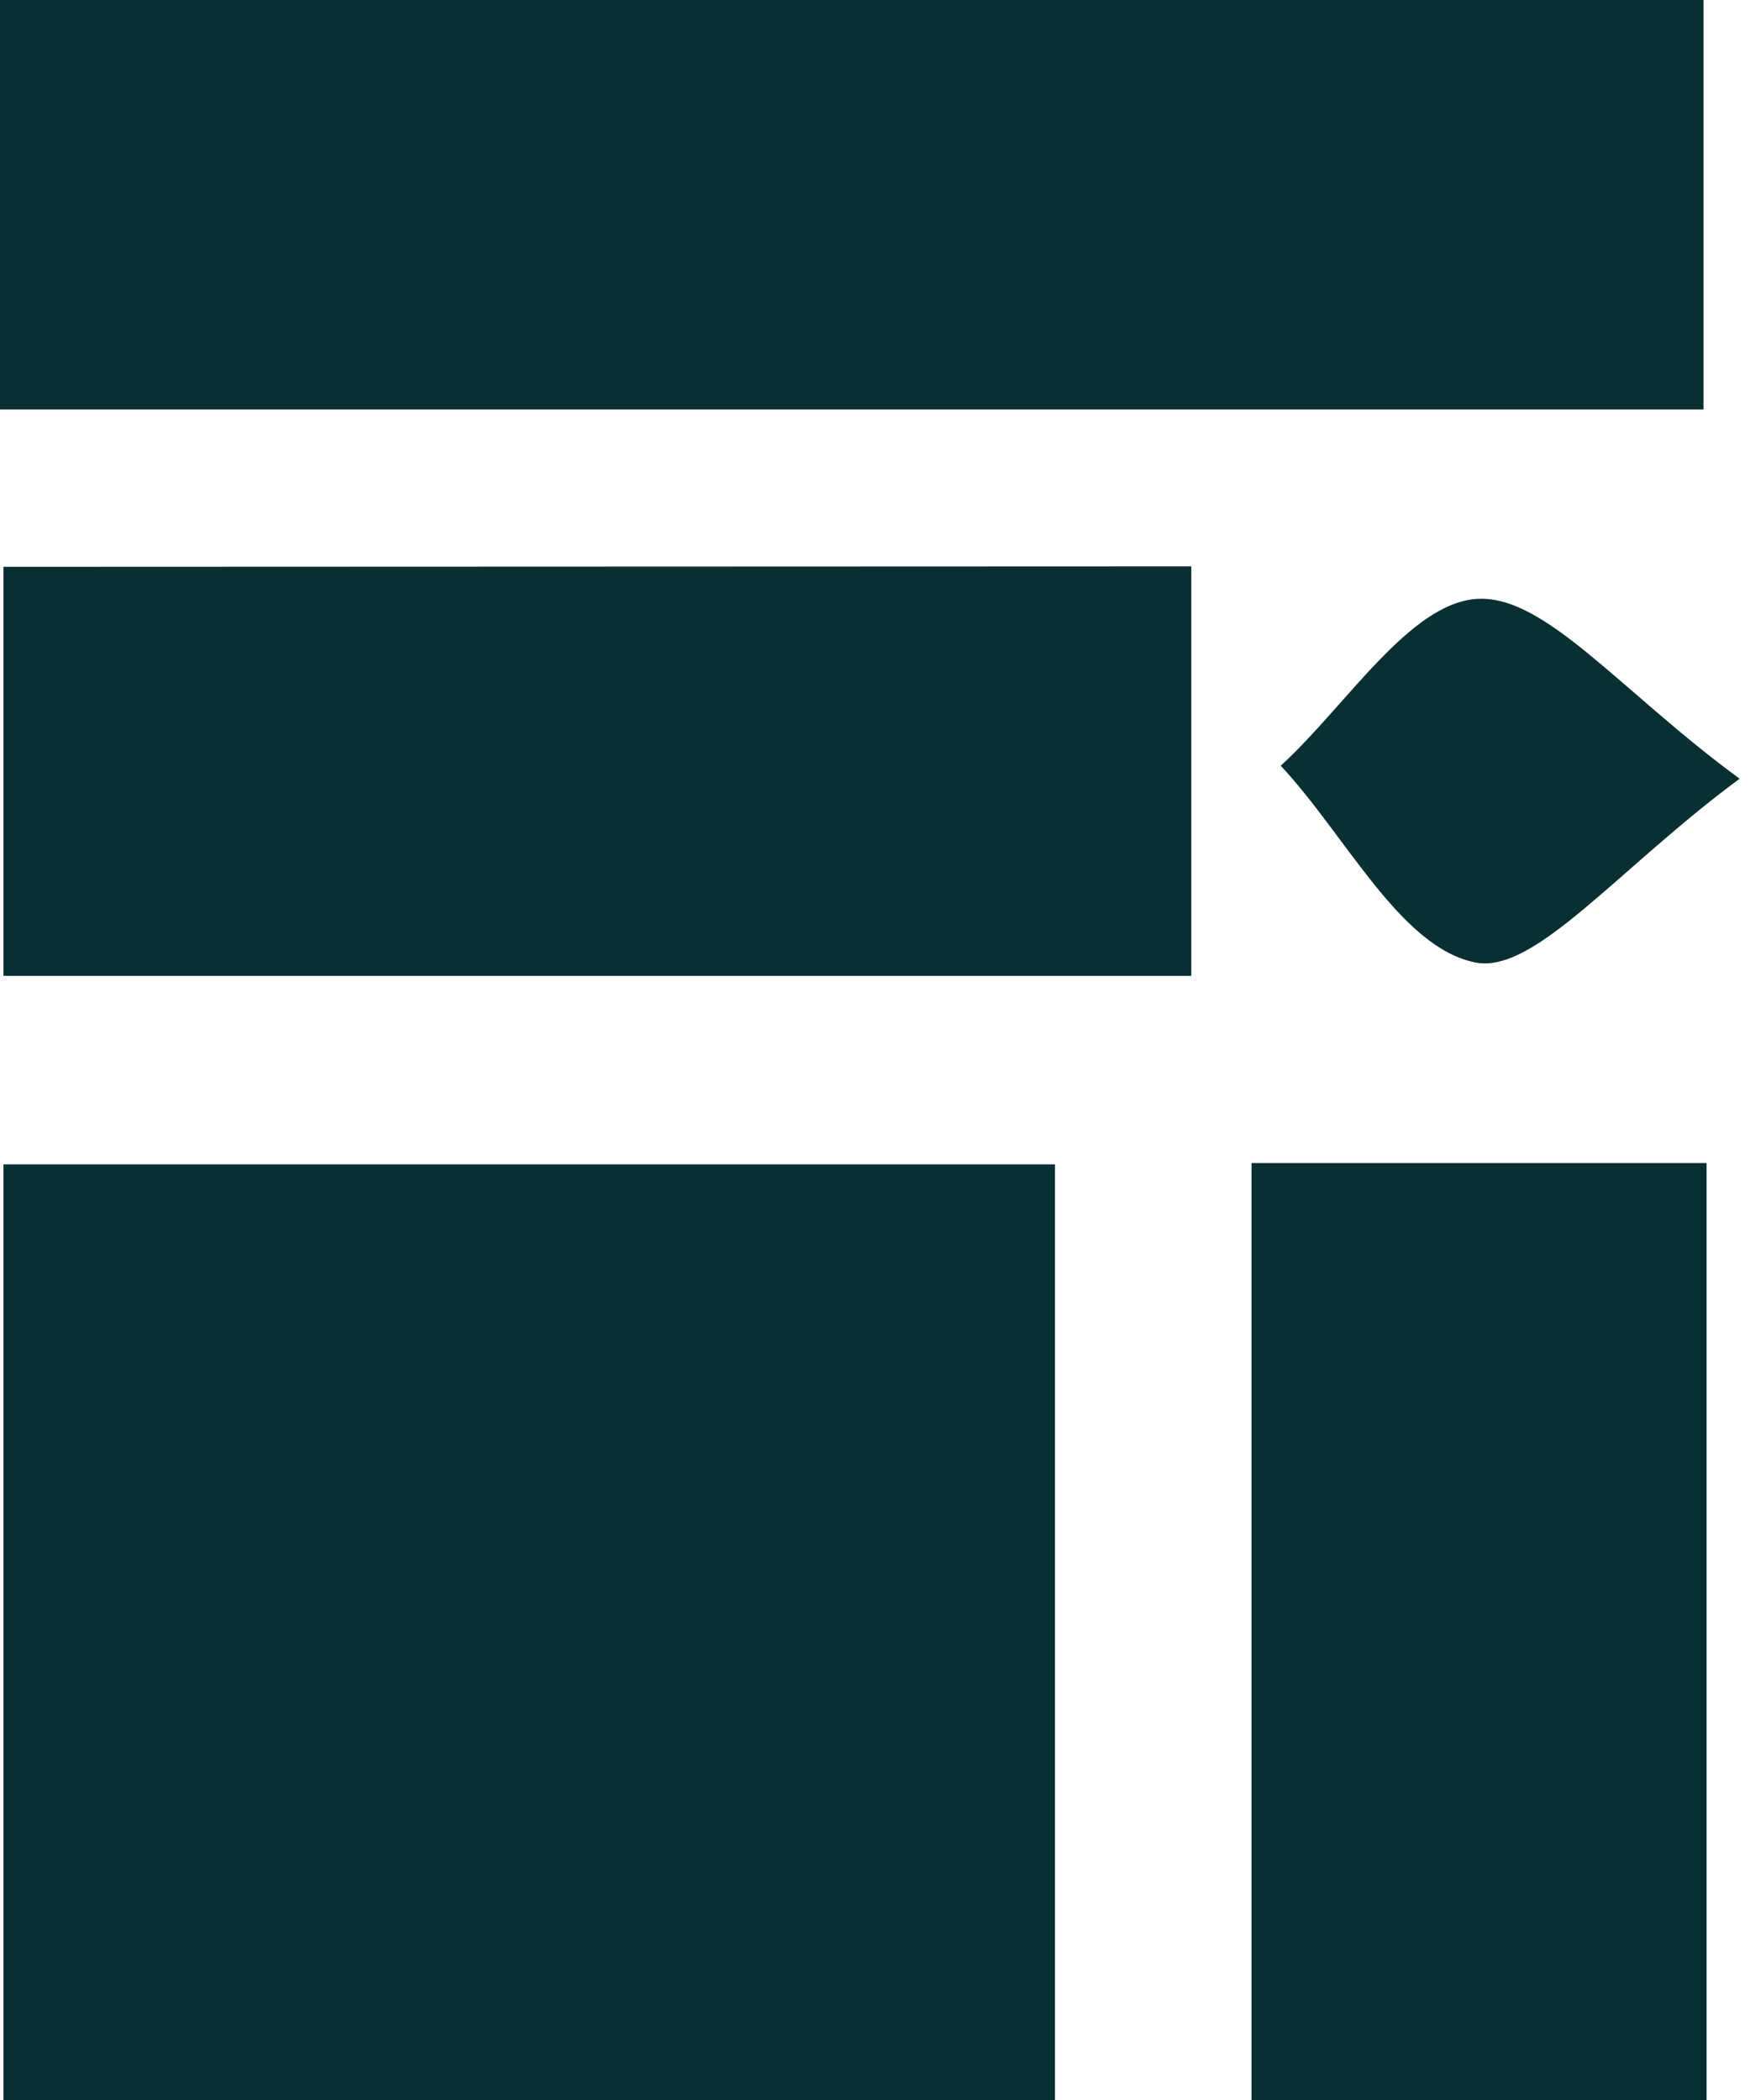
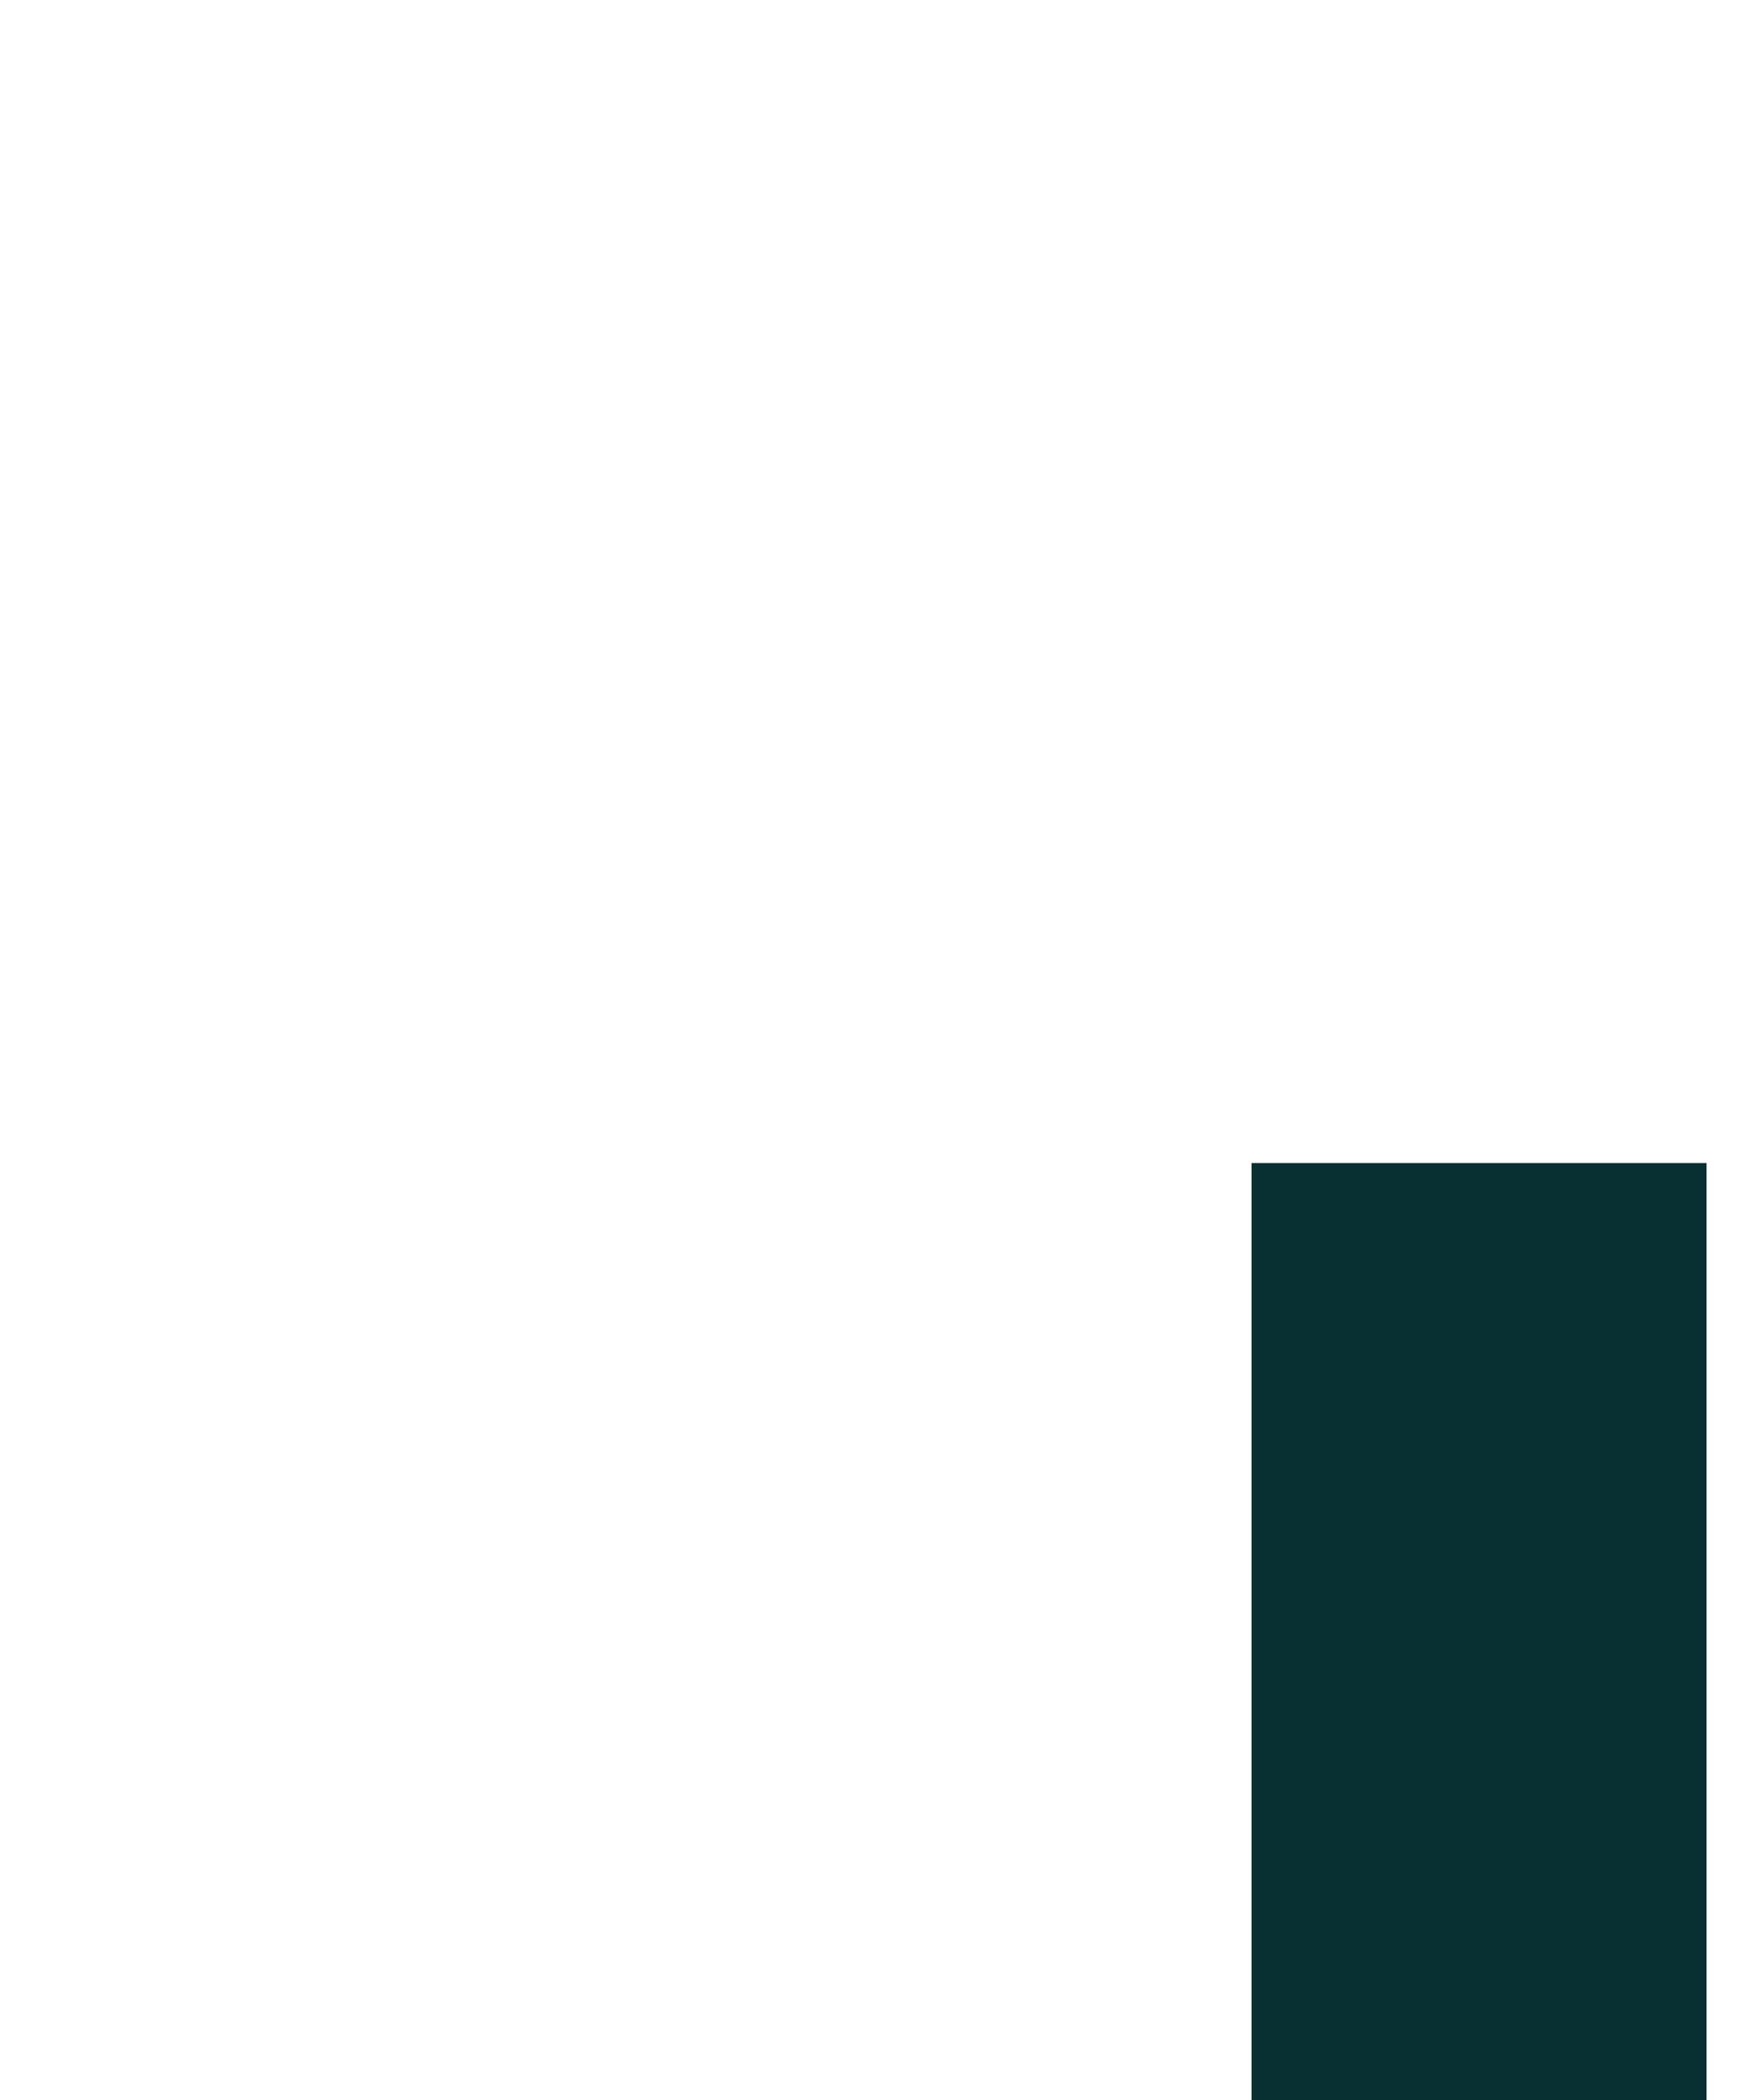
<svg xmlns="http://www.w3.org/2000/svg" width="40" height="48" viewBox="0 0 40 48" fill="none">
-   <path d="M24.114 48H0.079V26.614H24.114V48Z" fill="#082F32" />
-   <path d="M0 9.359V0H38.938V9.359H0Z" fill="#082F32" />
-   <path d="M27.23 12.946V22.305H0.079V12.956L27.23 12.946Z" fill="#082F32" />
  <path d="M28.606 26.584H39.007V48H28.606V26.584Z" fill="#082F32" />
-   <path d="M39.763 17.799C36.981 19.854 35.074 22.276 33.718 21.999C32.007 21.653 30.769 19.103 29.274 17.502C30.769 16.138 32.224 13.767 33.777 13.688C35.33 13.608 37.04 15.802 39.763 17.799Z" fill="#082F32" />
</svg>